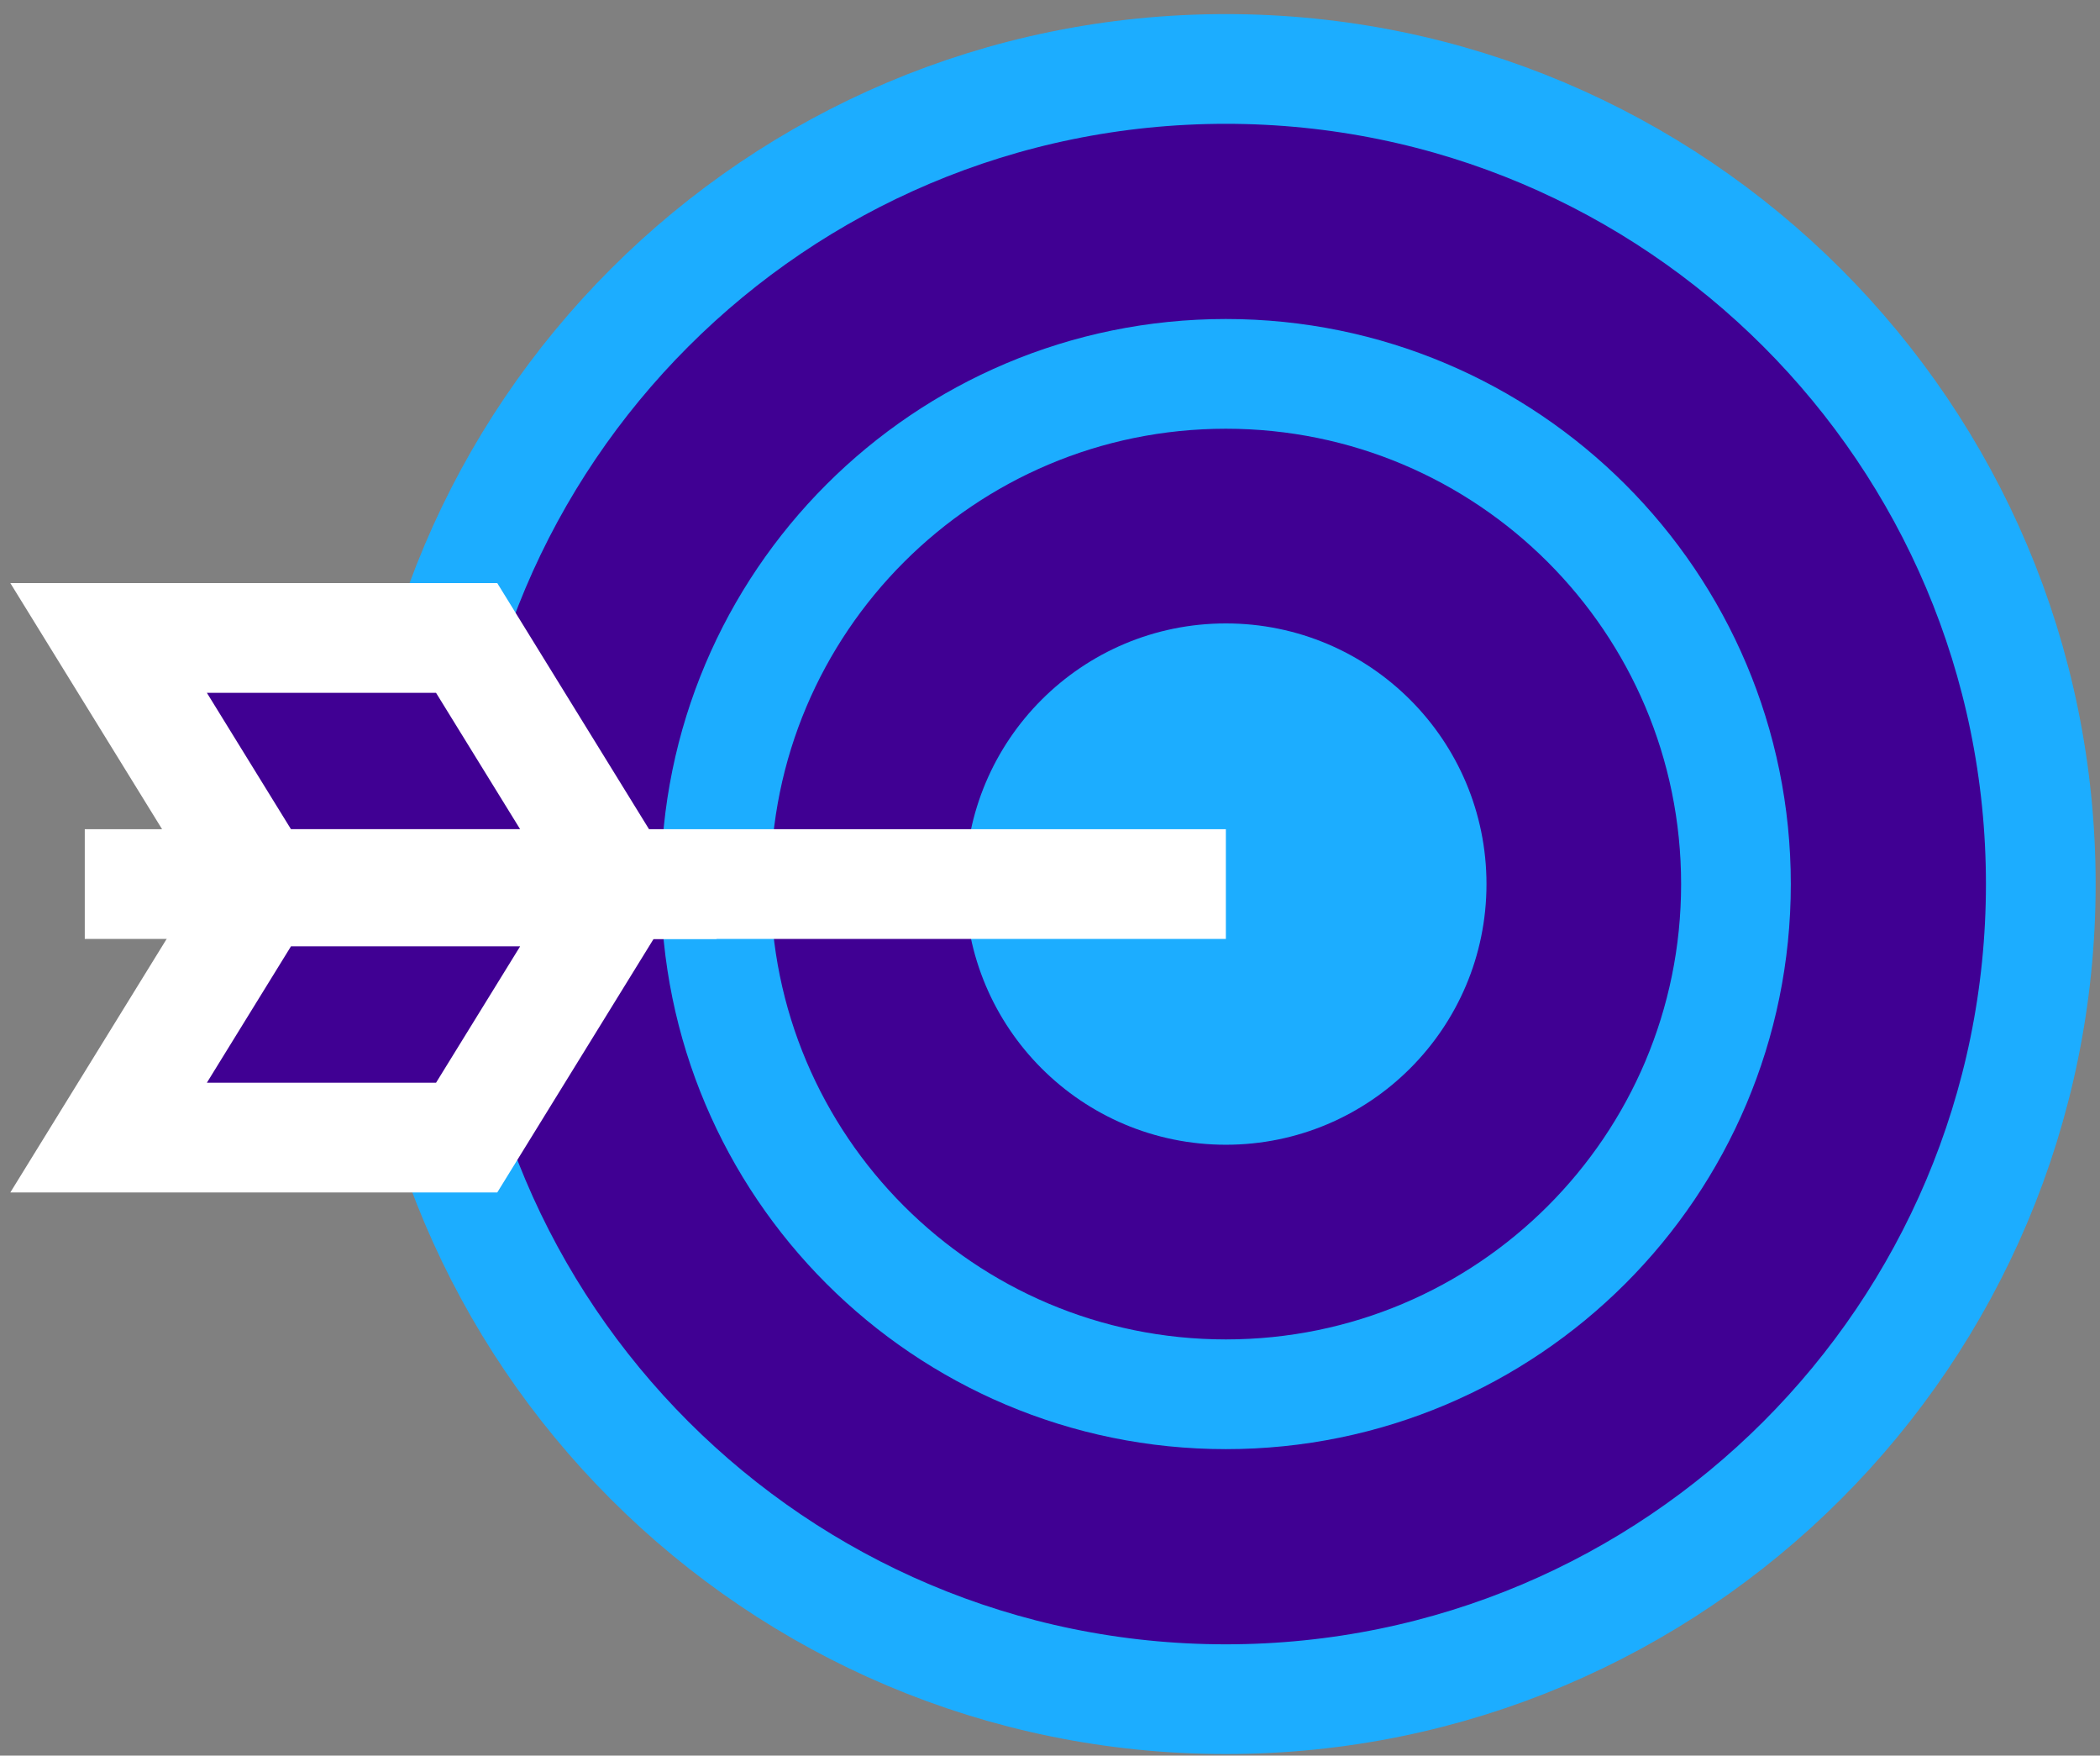
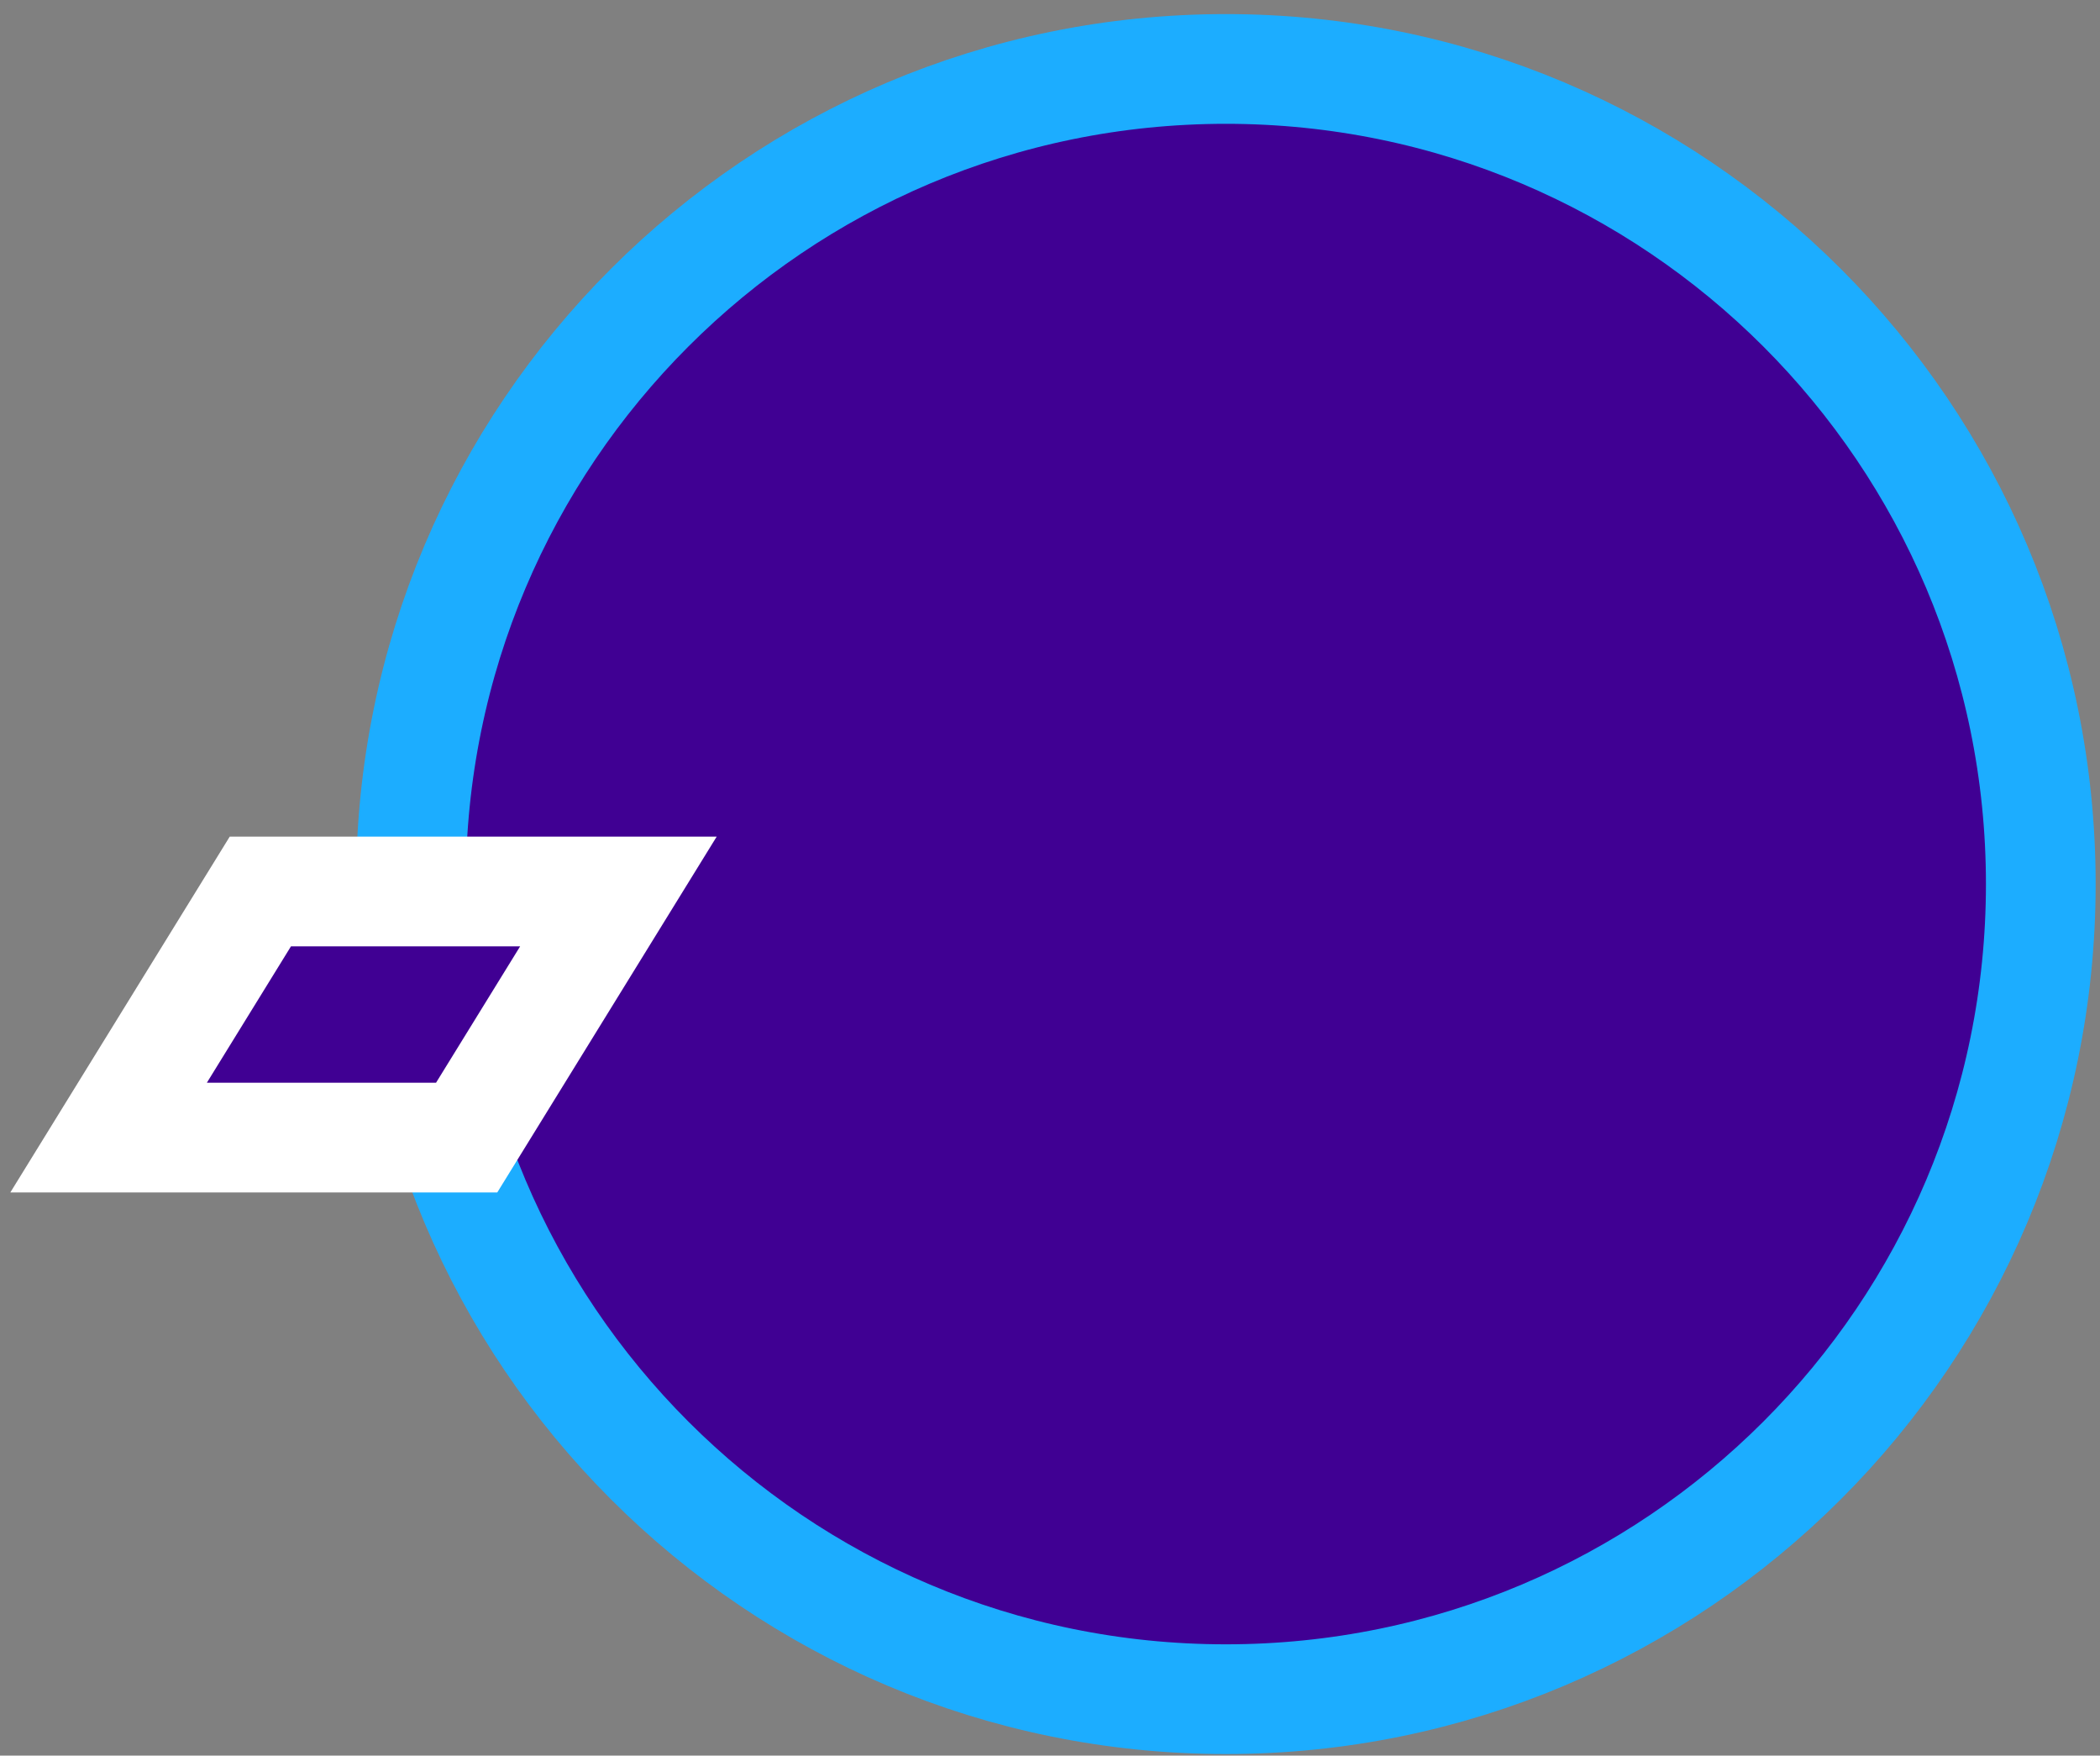
<svg xmlns="http://www.w3.org/2000/svg" width="134" height="112" viewBox="0 0 134 112" fill="none">
  <rect x="0" y="0" width="134" height="112" fill="#808080" stroke="none" />
  <path d="M78.222 108.399C106.94 108.399 130.222 85.118 130.222 56.399C130.222 27.681 106.94 4.399 78.222 4.399C49.503 4.399 26.222 27.681 26.222 56.399C26.222 85.118 49.503 108.399 78.222 108.399Z" fill="#400093" stroke="#1CADFF" stroke-width="7" stroke-miterlimit="10" />
-   <path d="M78.222 88.948C96.198 88.948 110.771 74.376 110.771 56.399C110.771 38.423 96.198 23.851 78.222 23.851C60.245 23.851 45.673 38.423 45.673 56.399C45.673 74.376 60.245 88.948 78.222 88.948Z" fill="#400093" stroke="#1CADFF" stroke-width="7" stroke-miterlimit="10" />
-   <path d="M78.222 73.029C87.406 73.029 94.852 65.584 94.852 56.4C94.852 47.216 87.406 39.771 78.222 39.771C69.038 39.771 61.593 47.216 61.593 56.4C61.593 65.584 69.038 73.029 78.222 73.029Z" fill="#1CADFF" />
-   <path d="M6.93 40.699H29.777L39.461 56.4H16.614L6.93 40.699Z" fill="#400093" stroke="white" stroke-width="7" />
  <path d="M39.461 56.872H16.613L6.929 72.573H29.777L39.461 56.872Z" fill="#400093" stroke="white" stroke-width="7" />
-   <path d="M78.222 56.399H18.579H5.409" stroke="white" stroke-width="7" />
</svg>